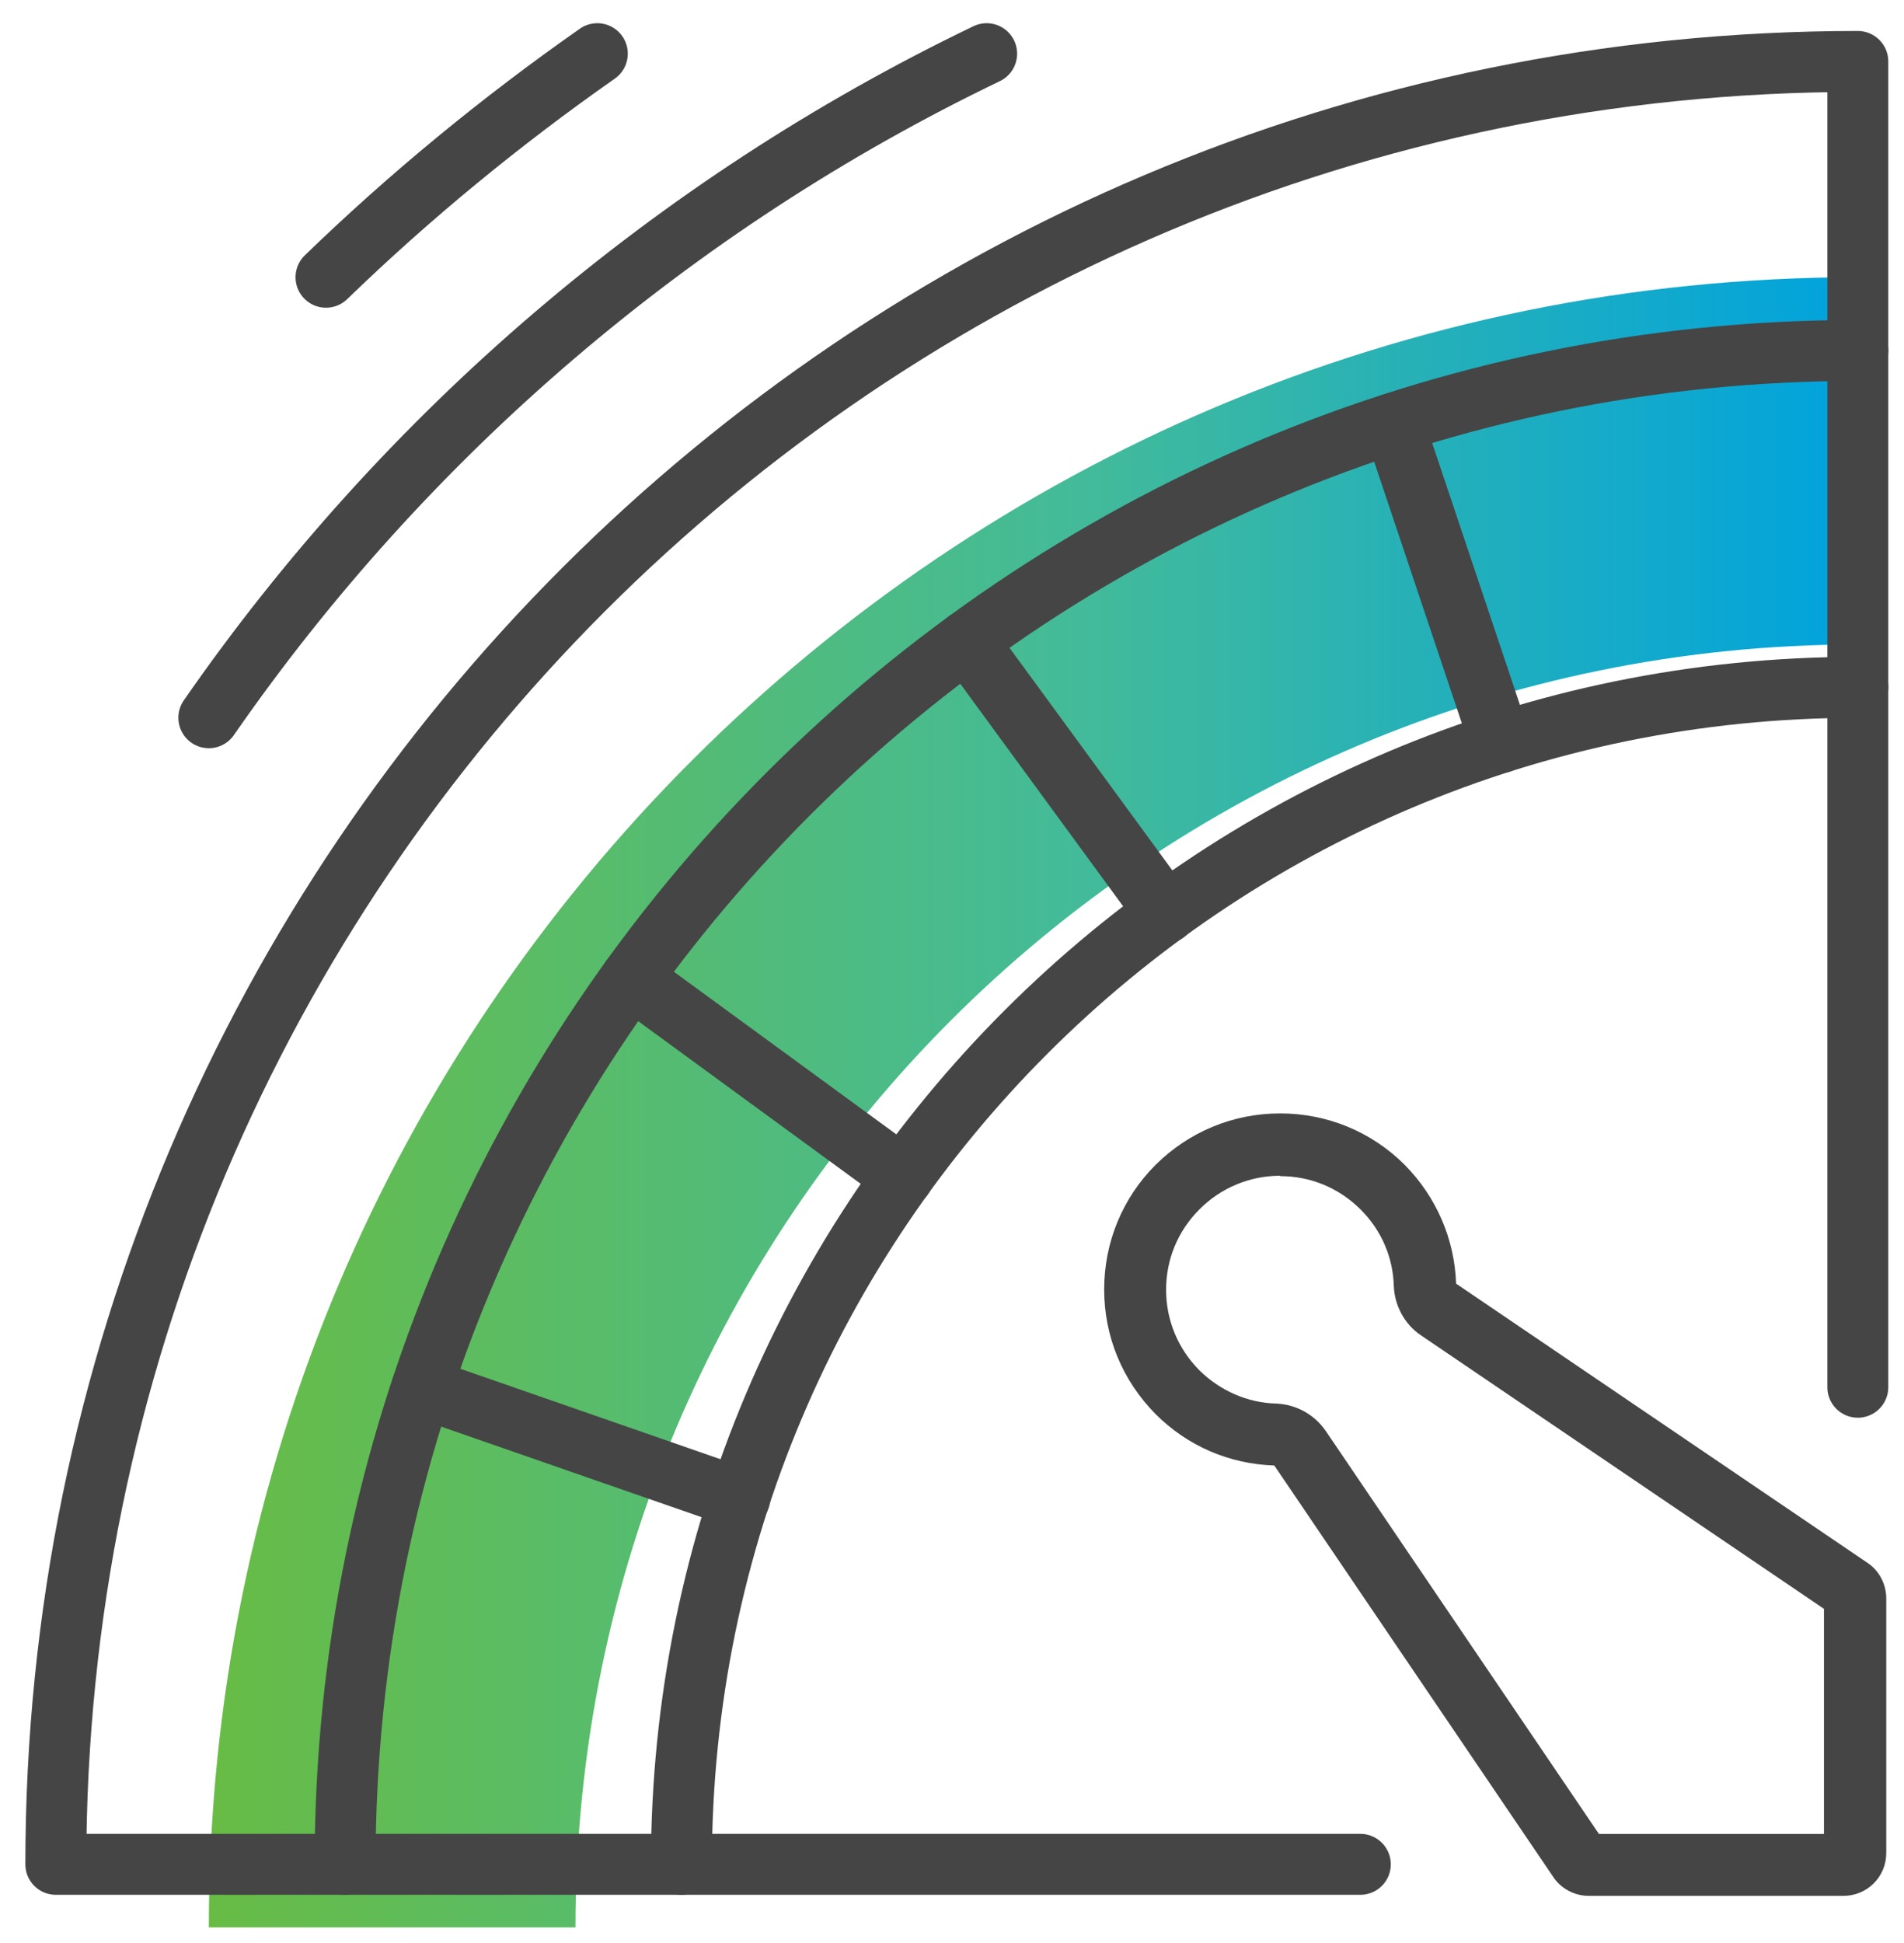
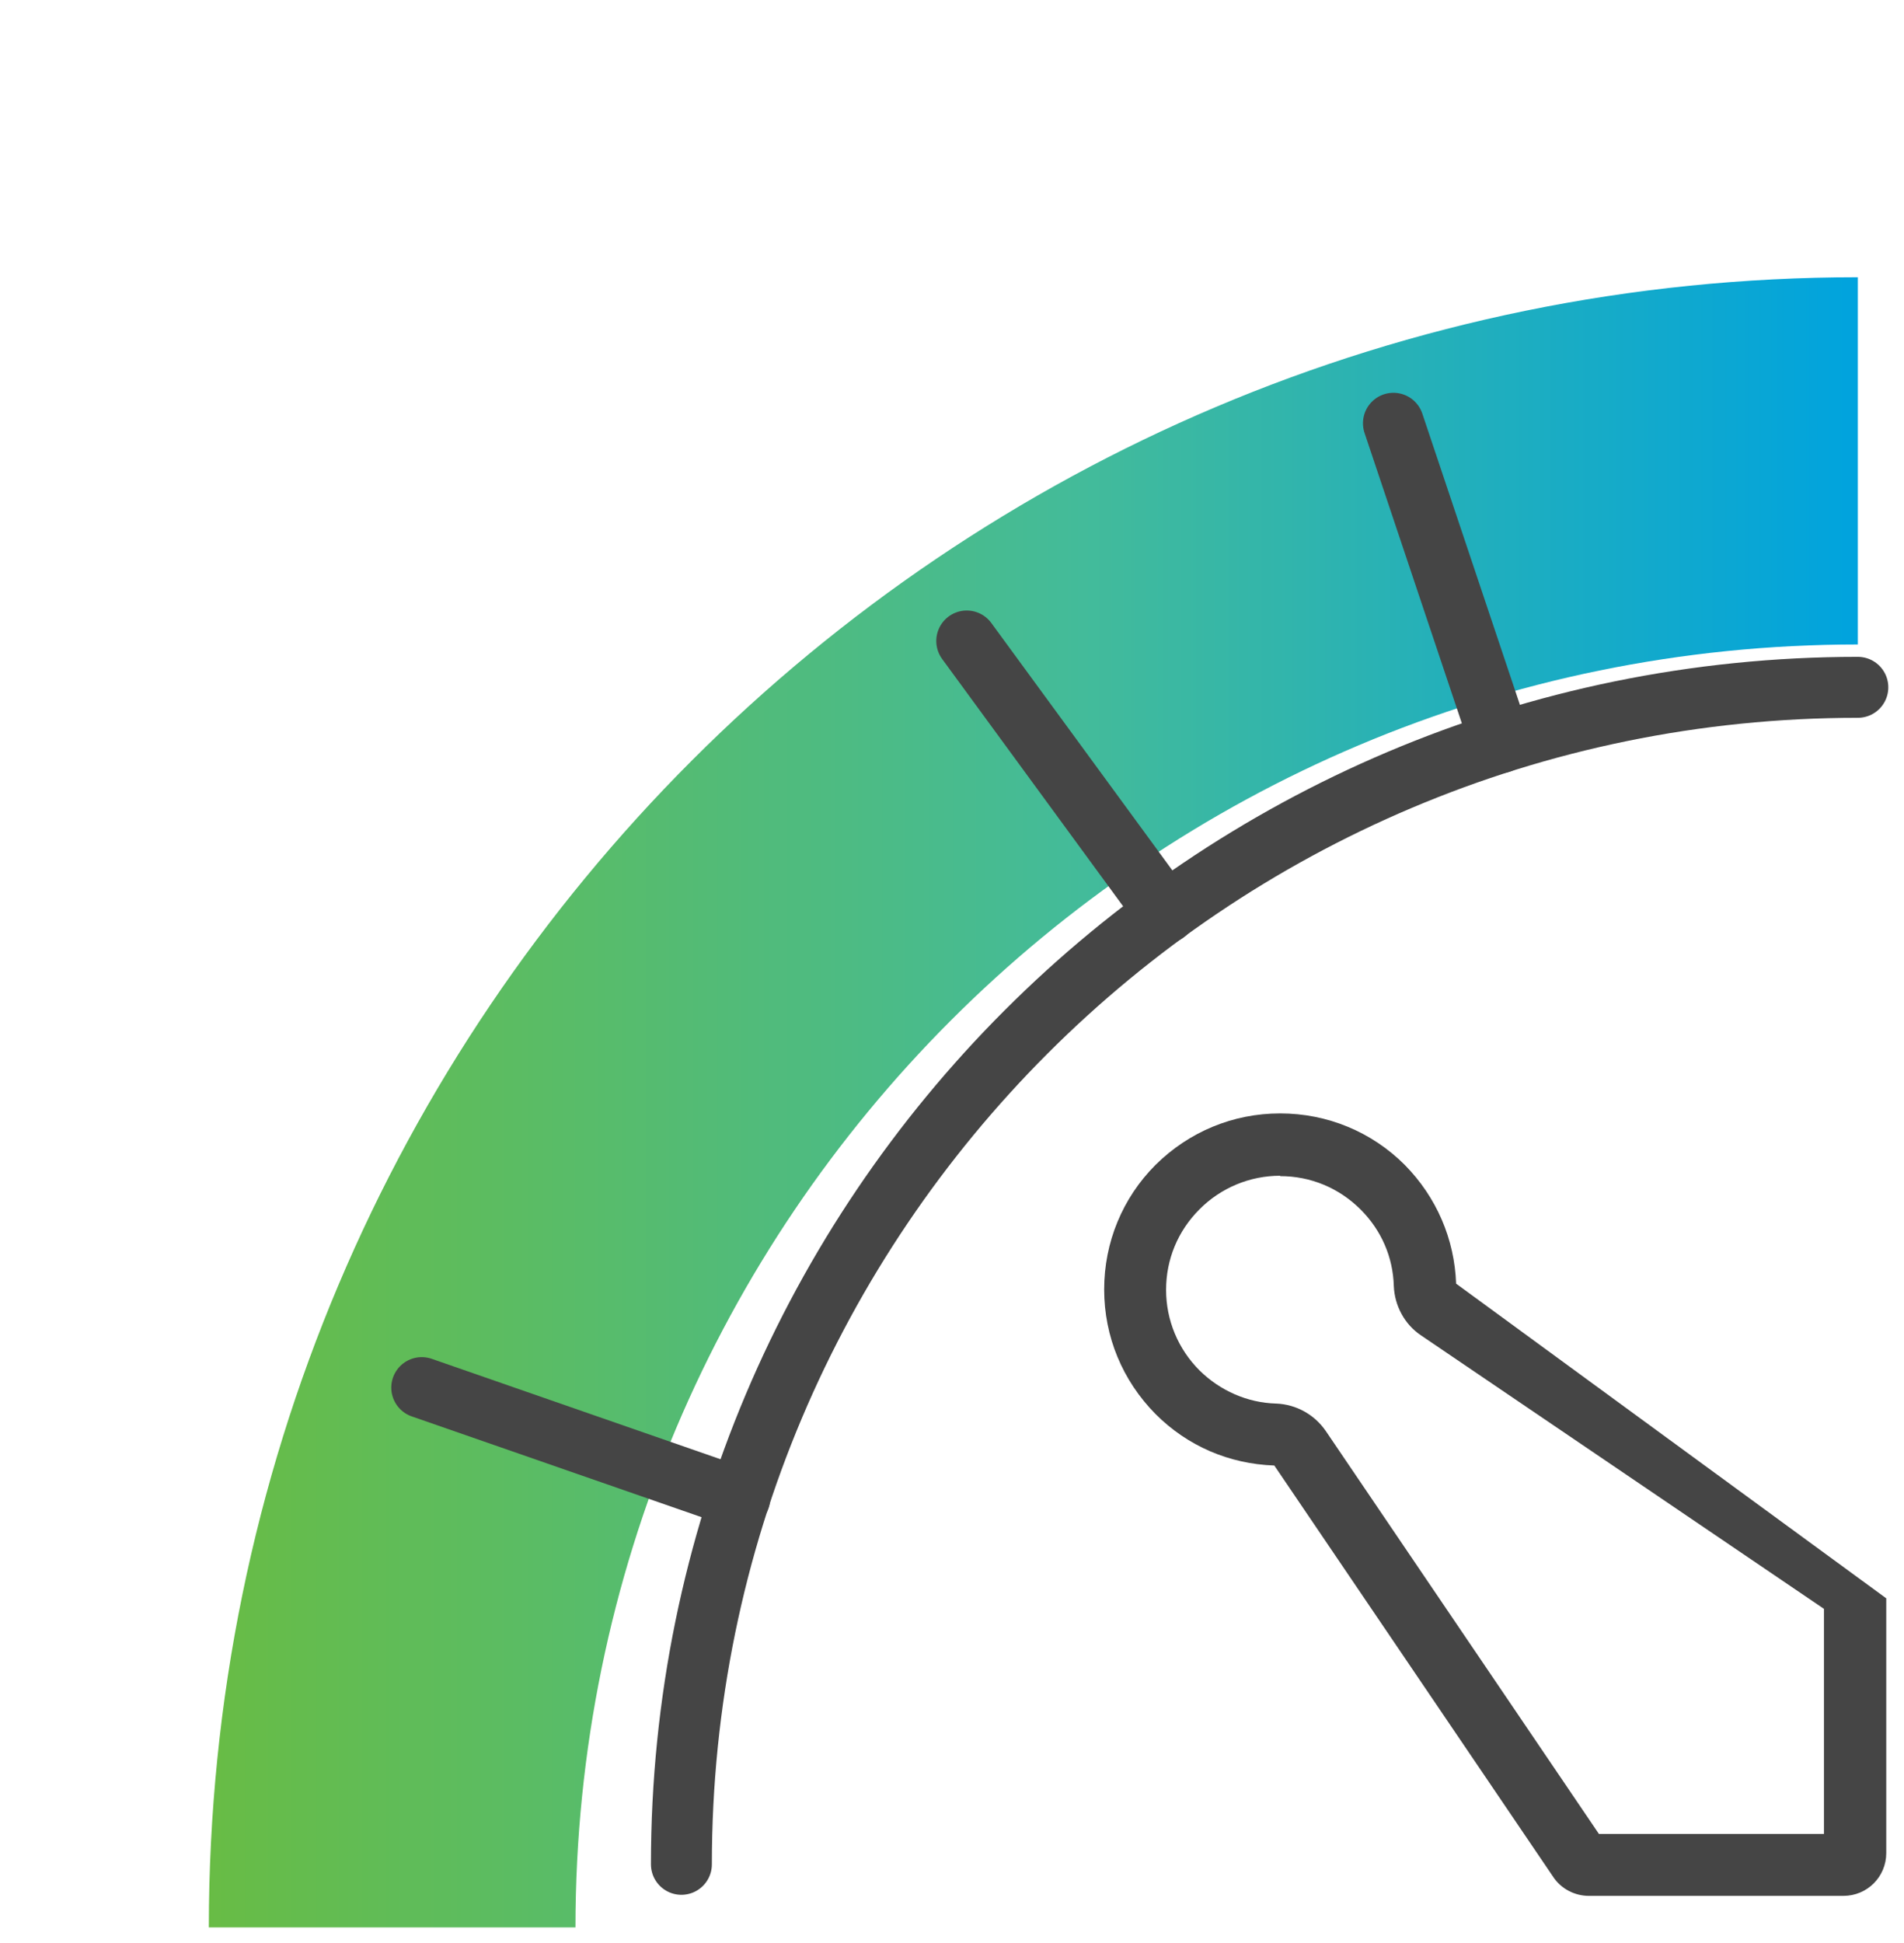
<svg xmlns="http://www.w3.org/2000/svg" width="50" height="51" viewBox="0 0 50 51" fill="none">
  <path d="M48.788 7.277C24.874 7.277 5.484 26.666 5.484 50.591H15.112C15.112 31.993 30.189 16.916 48.788 16.916V7.277Z" fill="url(#paint0_linear_49_6899)" />
-   <path d="M33.617 30.871C34.414 30.871 35.16 31.178 35.733 31.75C36.275 32.292 36.581 32.998 36.602 33.754C36.622 34.275 36.888 34.766 37.318 35.052L47.898 42.229V48.138H41.989L34.813 37.557C34.516 37.128 34.036 36.862 33.515 36.841C32.758 36.821 32.042 36.504 31.501 35.972C30.938 35.41 30.622 34.654 30.622 33.856C30.622 33.059 30.928 32.313 31.501 31.74C32.063 31.178 32.819 30.861 33.617 30.861M33.617 29.225C32.38 29.225 31.225 29.706 30.346 30.575C29.477 31.444 28.996 32.609 28.996 33.846C28.996 35.083 29.477 36.238 30.346 37.117C31.184 37.956 32.278 38.426 33.464 38.467L40.793 49.272C40.998 49.579 41.355 49.763 41.724 49.763H48.409C49.033 49.763 49.534 49.262 49.534 48.639V41.953C49.534 41.585 49.35 41.227 49.043 41.023L38.238 33.693C38.197 32.527 37.726 31.423 36.888 30.575C36.019 29.706 34.854 29.225 33.617 29.225Z" fill="#454545" />
+   <path d="M33.617 30.871C34.414 30.871 35.16 31.178 35.733 31.75C36.275 32.292 36.581 32.998 36.602 33.754C36.622 34.275 36.888 34.766 37.318 35.052L47.898 42.229V48.138H41.989L34.813 37.557C34.516 37.128 34.036 36.862 33.515 36.841C32.758 36.821 32.042 36.504 31.501 35.972C30.938 35.41 30.622 34.654 30.622 33.856C30.622 33.059 30.928 32.313 31.501 31.74C32.063 31.178 32.819 30.861 33.617 30.861M33.617 29.225C32.38 29.225 31.225 29.706 30.346 30.575C29.477 31.444 28.996 32.609 28.996 33.846C28.996 35.083 29.477 36.238 30.346 37.117C31.184 37.956 32.278 38.426 33.464 38.467L40.793 49.272C40.998 49.579 41.355 49.763 41.724 49.763H48.409C49.033 49.763 49.534 49.262 49.534 48.639V41.953L38.238 33.693C38.197 32.527 37.726 31.423 36.888 30.575C36.019 29.706 34.854 29.225 33.617 29.225Z" fill="#454545" />
  <path d="M17.894 48.935C17.894 31.873 31.726 18.041 48.788 18.041" stroke="#454545" stroke-width="1.6" stroke-linecap="round" stroke-linejoin="round" />
-   <path d="M9.062 48.935C9.062 26.997 26.849 9.199 48.788 9.199" stroke="#454545" stroke-width="1.6" stroke-linecap="round" stroke-linejoin="round" />
-   <path d="M35.723 48.935H1.466C1.466 22.795 22.658 1.613 48.787 1.613V36.412" stroke="#454545" stroke-width="1.6" stroke-linecap="round" stroke-linejoin="round" />
-   <path d="M5.484 18.839C10.647 11.397 17.68 5.365 25.91 1.409" stroke="#454545" stroke-width="1.6" stroke-linecap="round" stroke-linejoin="round" />
-   <path d="M8.561 7.277C10.769 5.14 13.161 3.177 15.686 1.409" stroke="#454545" stroke-width="1.6" stroke-linecap="round" stroke-linejoin="round" />
  <path d="M19.427 39.325L11.075 36.422" stroke="#454545" stroke-width="1.6" stroke-linecap="round" stroke-linejoin="round" />
-   <path d="M16.575 25.678L23.711 30.892" stroke="#454545" stroke-width="1.6" stroke-linecap="round" stroke-linejoin="round" />
  <path d="M30.611 23.96L25.387 16.825" stroke="#454545" stroke-width="1.6" stroke-linecap="round" stroke-linejoin="round" />
  <path d="M36.592 11.11L39.403 19.493" stroke="#454545" stroke-width="1.6" stroke-linecap="round" stroke-linejoin="round" />
  <defs>
    <linearGradient id="paint0_linear_49_6899" x1="5.484" y1="28.939" x2="48.788" y2="28.939" gradientUnits="userSpaceOnUse">
      <stop stop-color="#68BC45" />
      <stop offset="0.53" stop-color="#43BB9A" />
      <stop offset="1" stop-color="#00A3DE" />
    </linearGradient>
  </defs>
</svg>